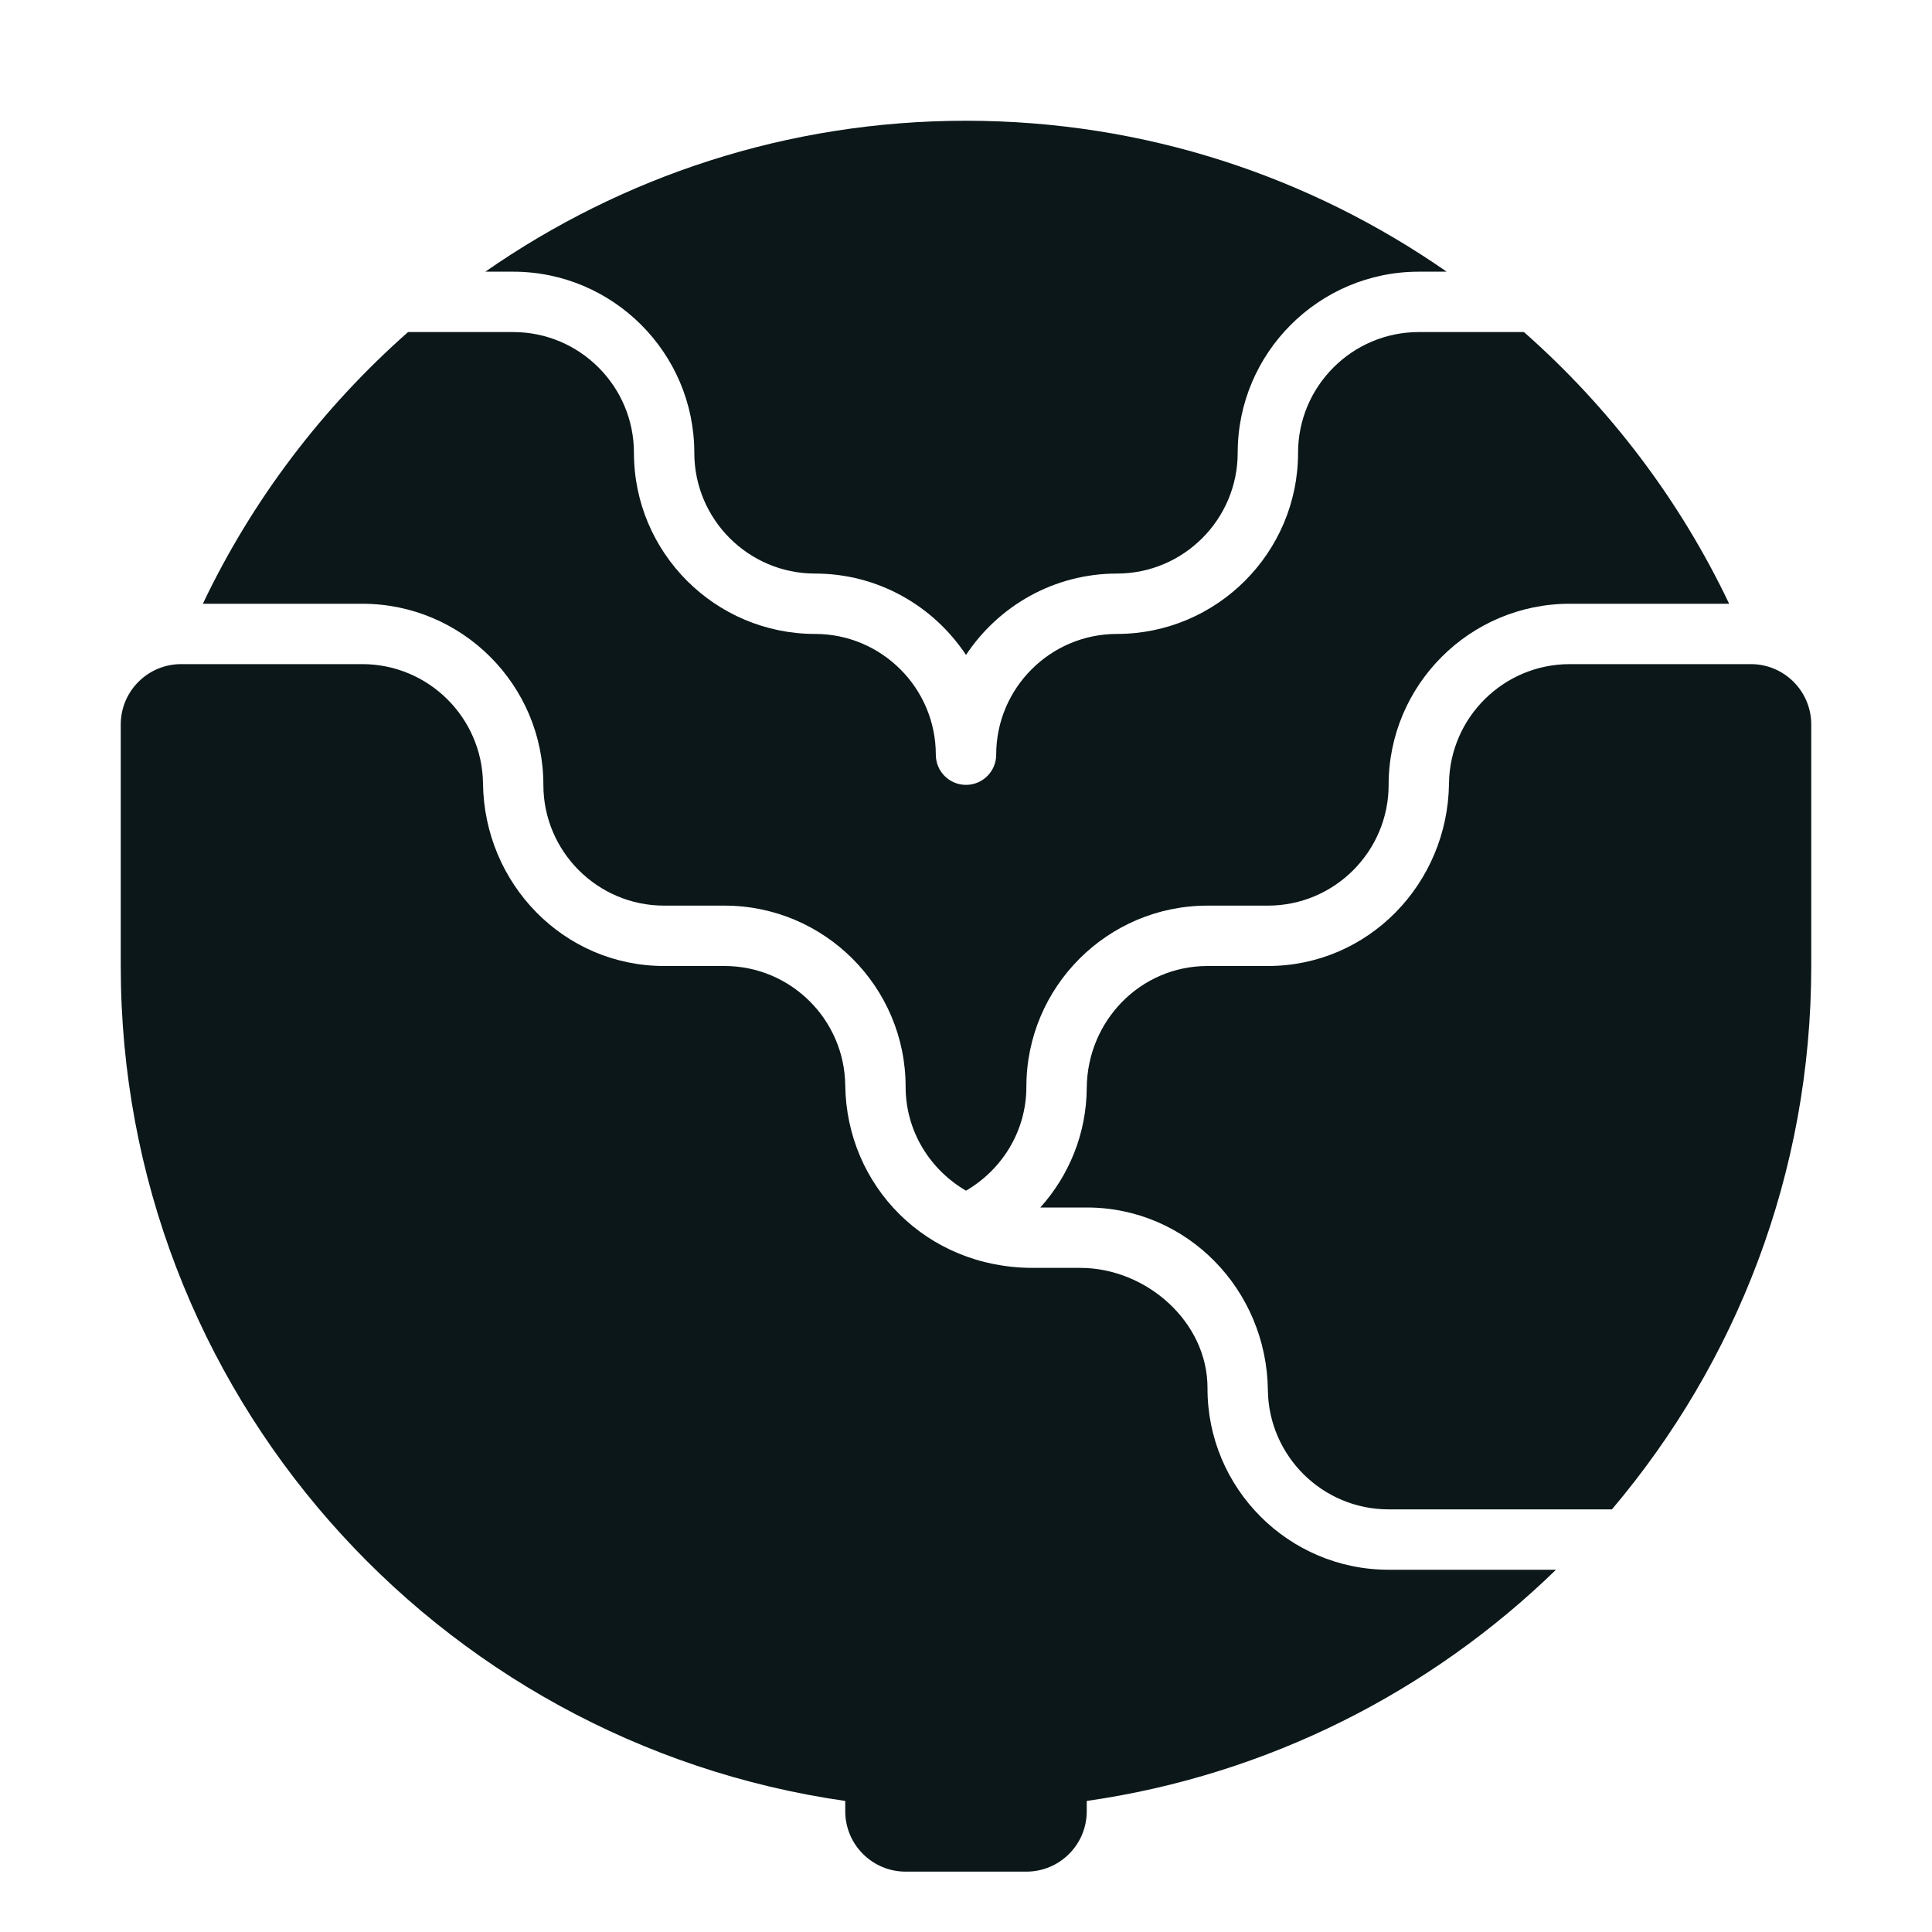
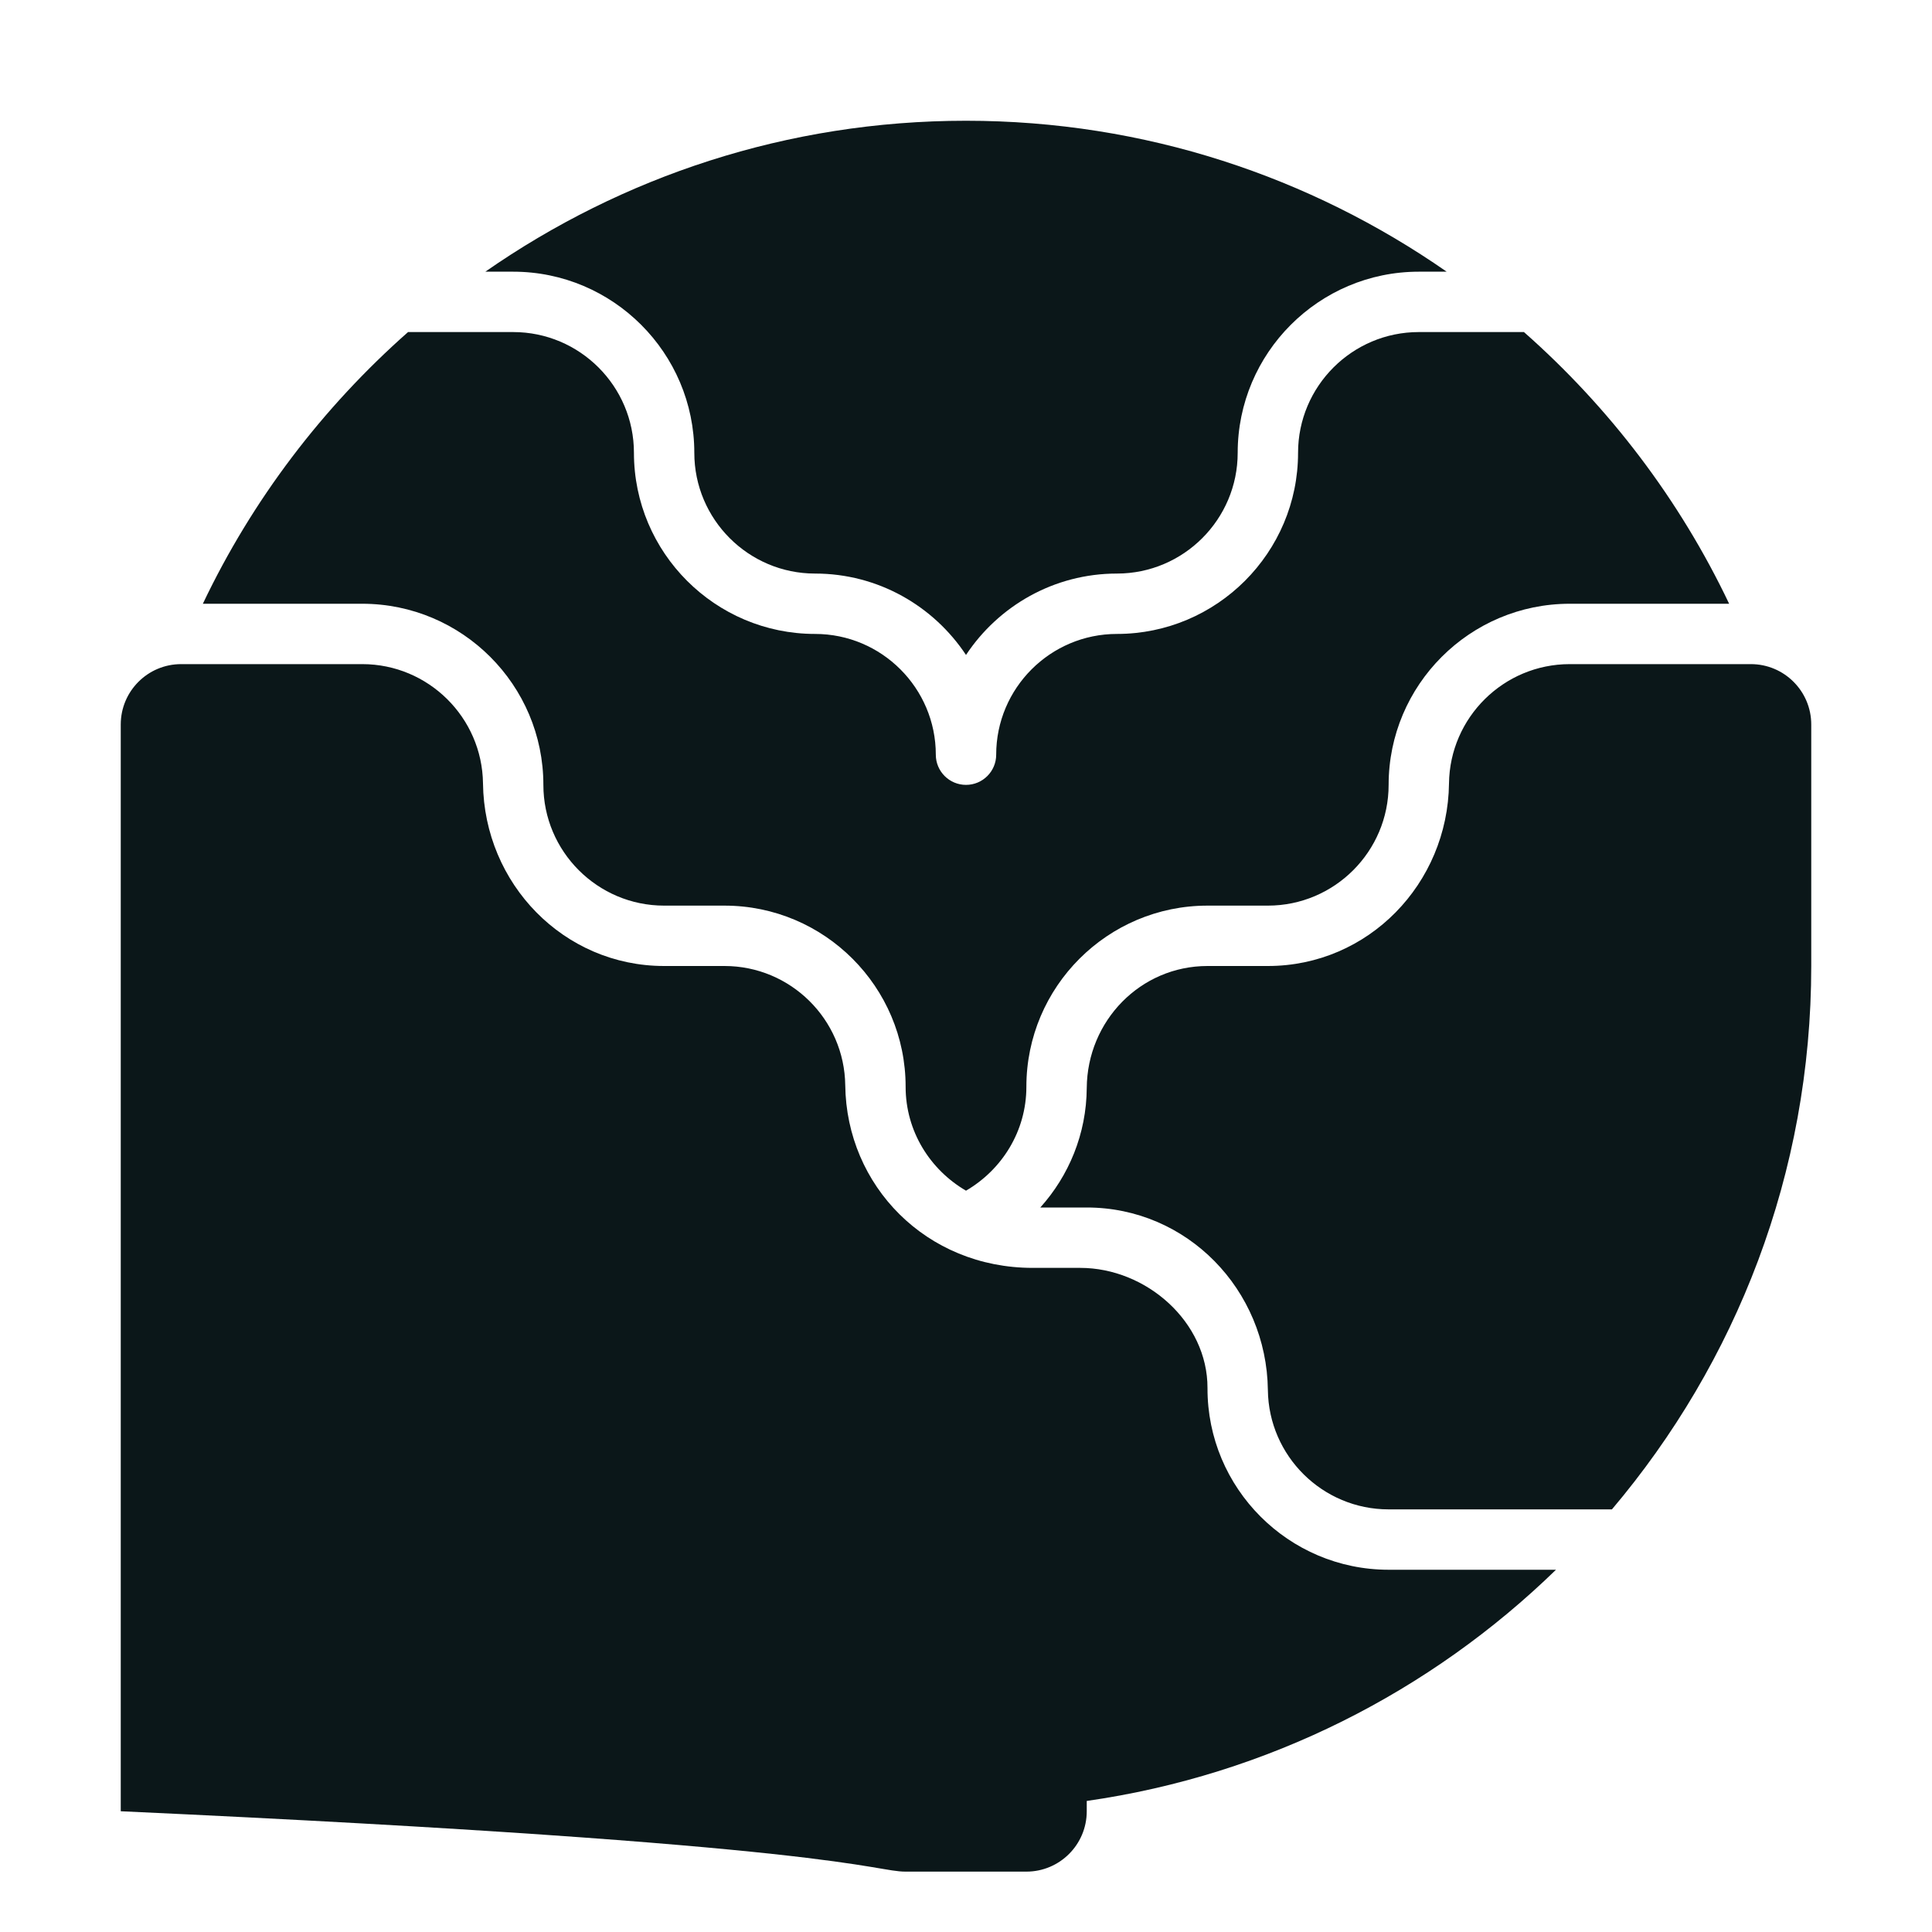
<svg xmlns="http://www.w3.org/2000/svg" width="24" height="24" viewBox="0 0 24 24" fill="none">
-   <path d="M6.375 3.375H6.029C7.723 2.196 9.778 1.5 12 1.5C14.222 1.5 16.276 2.196 17.971 3.375H17.625C16.384 3.375 15.375 4.385 15.375 5.625C15.375 6.452 14.702 7.125 13.875 7.125C13.092 7.125 12.403 7.528 12 8.136C11.597 7.528 10.908 7.125 10.125 7.125C9.298 7.125 8.625 6.452 8.625 5.625C8.625 4.385 7.615 3.375 6.375 3.375ZM6.75 9.75C6.75 10.577 7.423 11.25 8.25 11.25H9C10.241 11.25 11.25 12.259 11.25 13.5C11.25 14.053 11.554 14.531 12 14.791C12.446 14.531 12.75 14.053 12.75 13.5C12.75 12.259 13.759 11.25 15 11.25H15.75C16.577 11.25 17.25 10.577 17.25 9.75C17.25 8.509 18.259 7.5 19.5 7.5H21.48C20.865 6.207 19.993 5.062 18.931 4.125H17.625C16.798 4.125 16.125 4.798 16.125 5.625C16.125 6.865 15.116 7.875 13.875 7.875C13.048 7.875 12.375 8.548 12.375 9.375C12.375 9.582 12.207 9.75 12 9.75C11.793 9.75 11.625 9.582 11.625 9.375C11.625 8.548 10.952 7.875 10.125 7.875C8.884 7.875 7.875 6.865 7.875 5.625C7.875 4.798 7.202 4.125 6.375 4.125H5.069C4.008 5.062 3.135 6.207 2.52 7.5H4.5C5.74 7.5 6.75 8.509 6.75 9.75ZM19.5 8.25C18.679 8.25 18.01 8.913 18 9.732C17.985 10.979 16.997 12 15.75 12H15C14.167 12 13.506 12.682 13.5 13.516C13.496 14.086 13.278 14.605 12.923 15H13.5C14.747 15 15.735 16.021 15.75 17.268C15.76 18.087 16.429 18.75 17.25 18.75H20.024C21.566 16.927 22.5 14.577 22.5 12V9C22.5 8.586 22.164 8.25 21.75 8.25H19.5ZM15 17.243C15.002 16.421 14.24 15.75 13.418 15.75H12.828C11.505 15.75 10.515 14.729 10.5 13.482C10.49 12.663 9.821 12 9 12H8.25C7.003 12 6.015 10.979 6 9.732C5.99 8.913 5.321 8.25 4.5 8.25H2.25C1.836 8.25 1.5 8.586 1.5 9V12C1.5 17.288 5.414 21.643 10.5 22.372V22.5C10.5 22.914 10.836 23.25 11.25 23.25H12.75C13.164 23.25 13.5 22.914 13.5 22.5V22.372C15.753 22.049 17.774 21.012 19.329 19.5H17.25C16.007 19.5 14.996 18.487 15 17.243Z" fill="#0B1719" />
+   <path d="M6.375 3.375H6.029C7.723 2.196 9.778 1.5 12 1.5C14.222 1.5 16.276 2.196 17.971 3.375H17.625C16.384 3.375 15.375 4.385 15.375 5.625C15.375 6.452 14.702 7.125 13.875 7.125C13.092 7.125 12.403 7.528 12 8.136C11.597 7.528 10.908 7.125 10.125 7.125C9.298 7.125 8.625 6.452 8.625 5.625C8.625 4.385 7.615 3.375 6.375 3.375ZM6.75 9.75C6.75 10.577 7.423 11.25 8.25 11.25H9C10.241 11.25 11.25 12.259 11.25 13.5C11.25 14.053 11.554 14.531 12 14.791C12.446 14.531 12.75 14.053 12.75 13.5C12.75 12.259 13.759 11.25 15 11.25H15.75C16.577 11.25 17.25 10.577 17.25 9.75C17.25 8.509 18.259 7.5 19.5 7.5H21.48C20.865 6.207 19.993 5.062 18.931 4.125H17.625C16.798 4.125 16.125 4.798 16.125 5.625C16.125 6.865 15.116 7.875 13.875 7.875C13.048 7.875 12.375 8.548 12.375 9.375C12.375 9.582 12.207 9.75 12 9.75C11.793 9.75 11.625 9.582 11.625 9.375C11.625 8.548 10.952 7.875 10.125 7.875C8.884 7.875 7.875 6.865 7.875 5.625C7.875 4.798 7.202 4.125 6.375 4.125H5.069C4.008 5.062 3.135 6.207 2.52 7.5H4.5C5.74 7.5 6.75 8.509 6.75 9.75ZM19.5 8.25C18.679 8.25 18.01 8.913 18 9.732C17.985 10.979 16.997 12 15.75 12H15C14.167 12 13.506 12.682 13.5 13.516C13.496 14.086 13.278 14.605 12.923 15H13.5C14.747 15 15.735 16.021 15.75 17.268C15.76 18.087 16.429 18.75 17.25 18.75H20.024C21.566 16.927 22.5 14.577 22.5 12V9C22.5 8.586 22.164 8.25 21.75 8.25H19.5ZM15 17.243C15.002 16.421 14.24 15.75 13.418 15.75H12.828C11.505 15.75 10.515 14.729 10.5 13.482C10.49 12.663 9.821 12 9 12H8.25C7.003 12 6.015 10.979 6 9.732C5.99 8.913 5.321 8.25 4.5 8.25H2.25C1.836 8.25 1.5 8.586 1.5 9V12V22.5C10.5 22.914 10.836 23.25 11.25 23.25H12.75C13.164 23.25 13.5 22.914 13.5 22.5V22.372C15.753 22.049 17.774 21.012 19.329 19.5H17.25C16.007 19.5 14.996 18.487 15 17.243Z" fill="#0B1719" />
</svg>